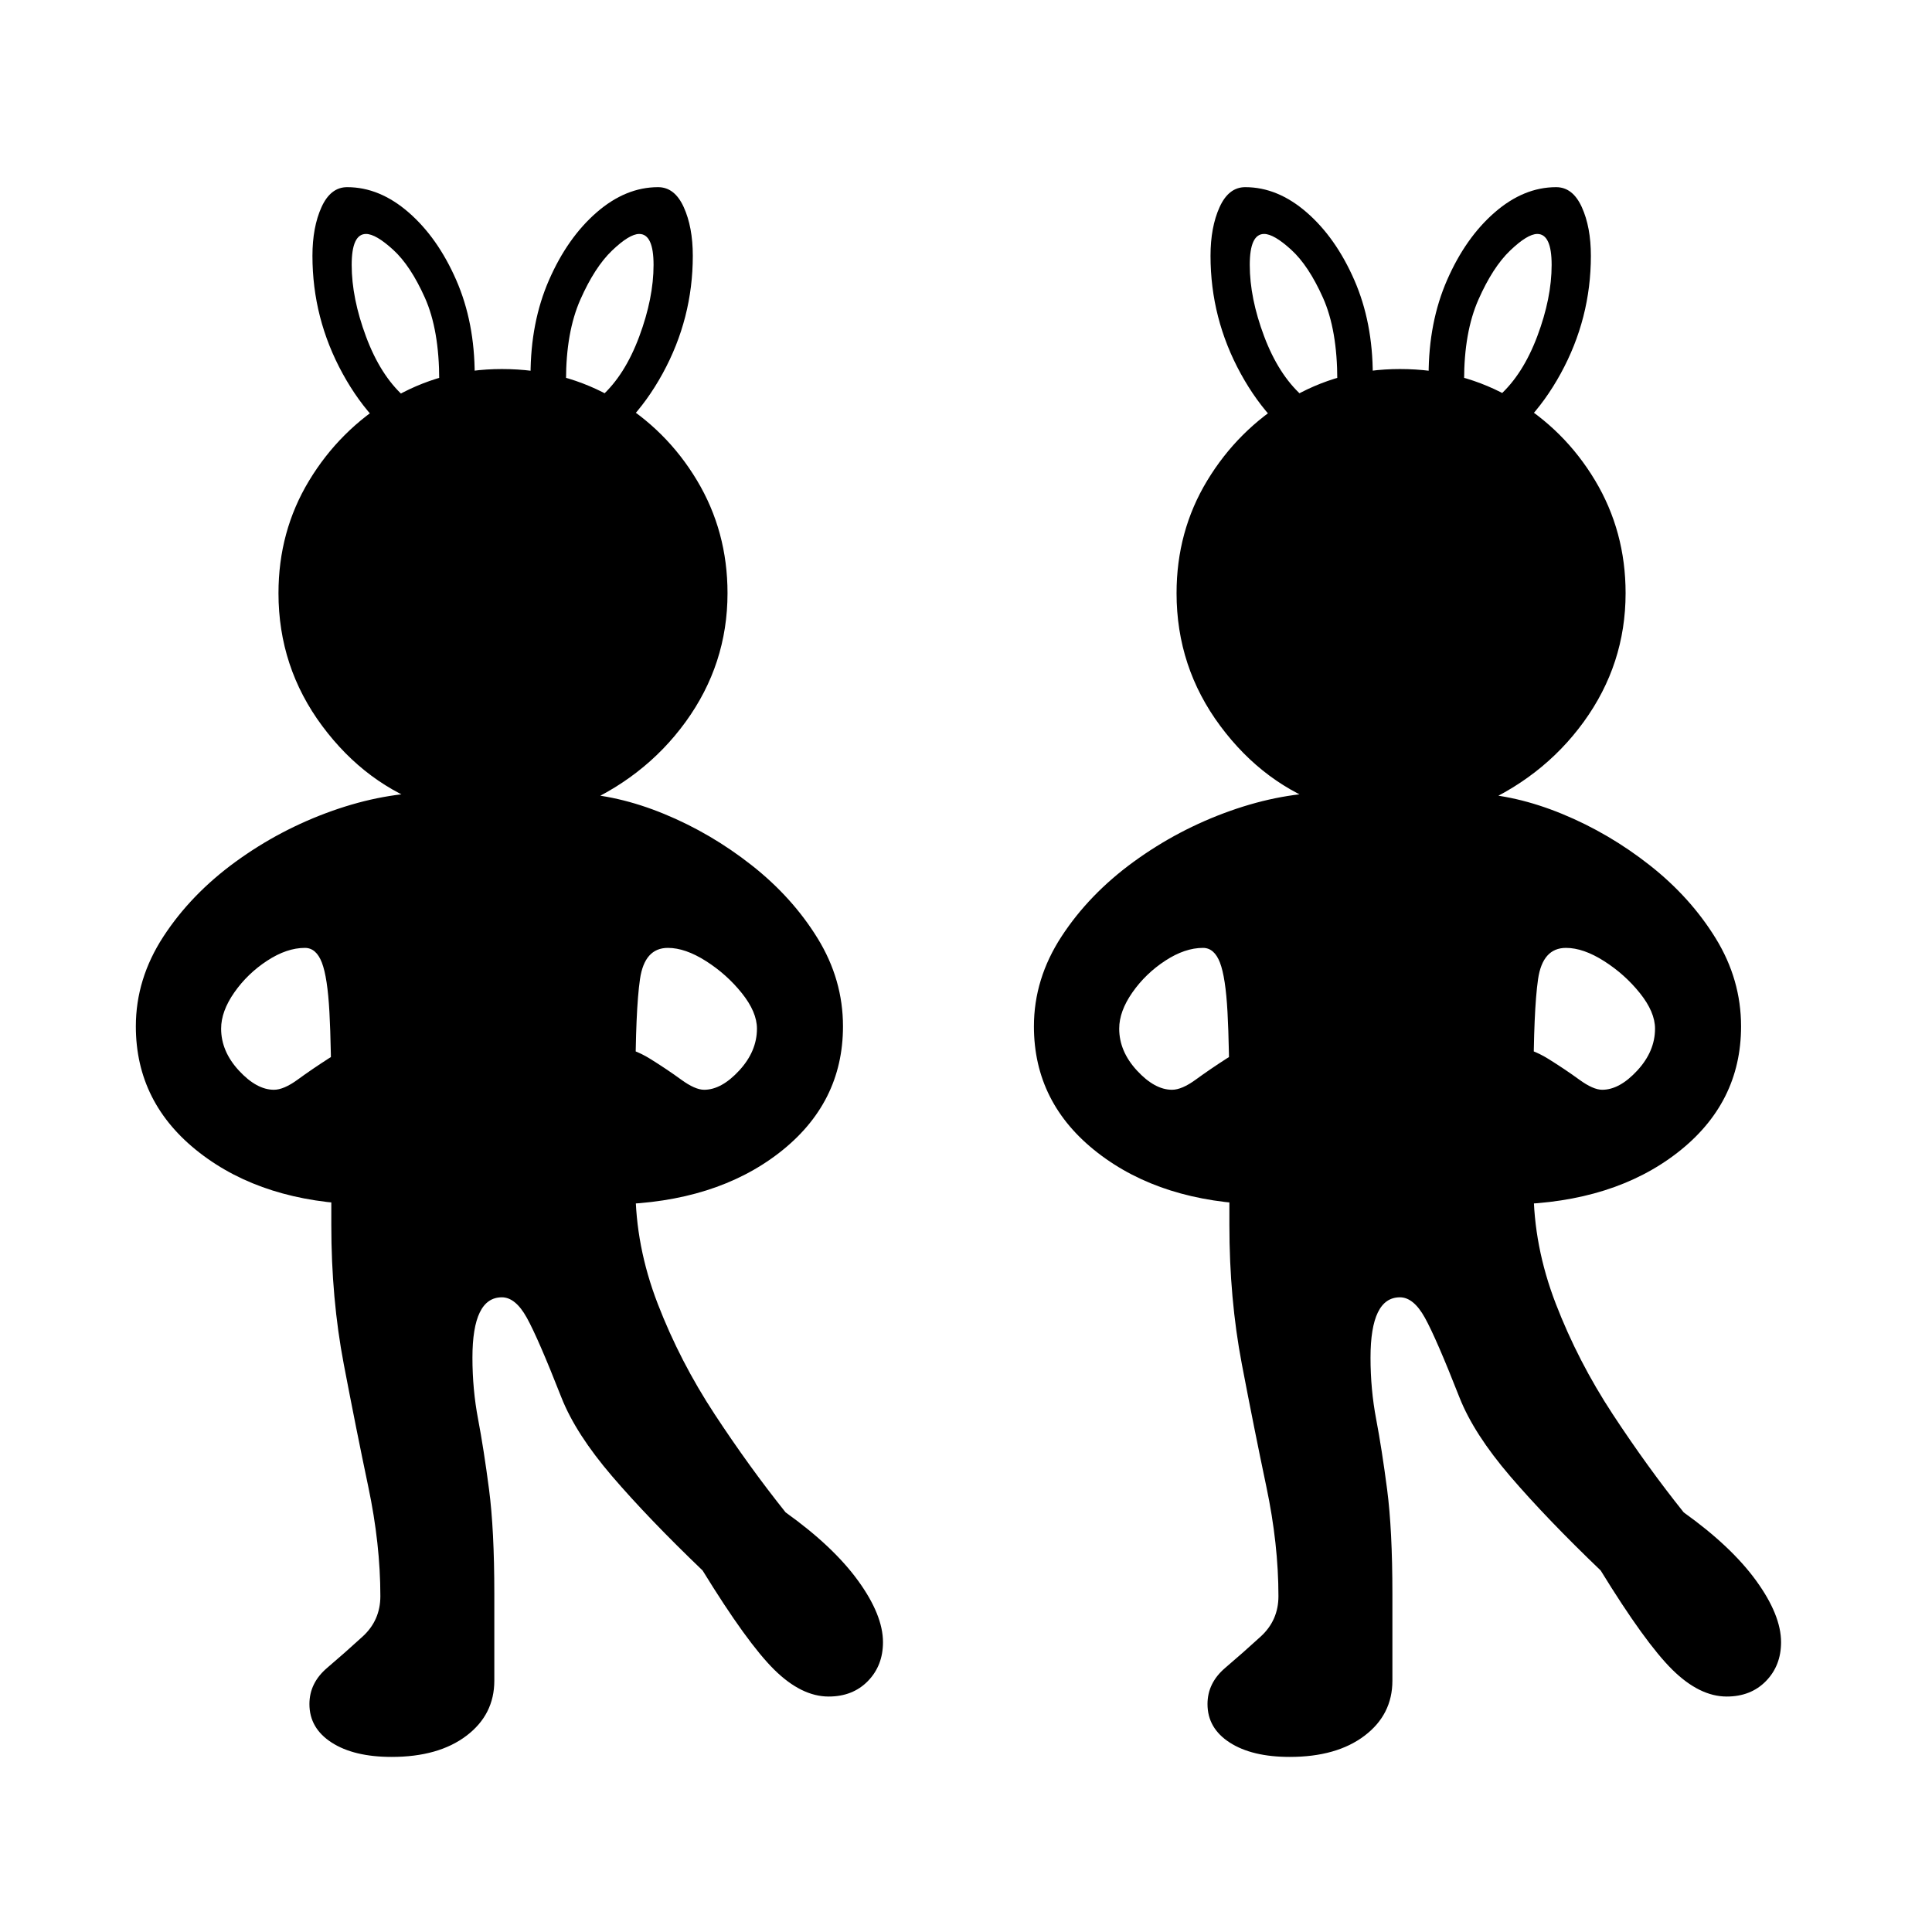
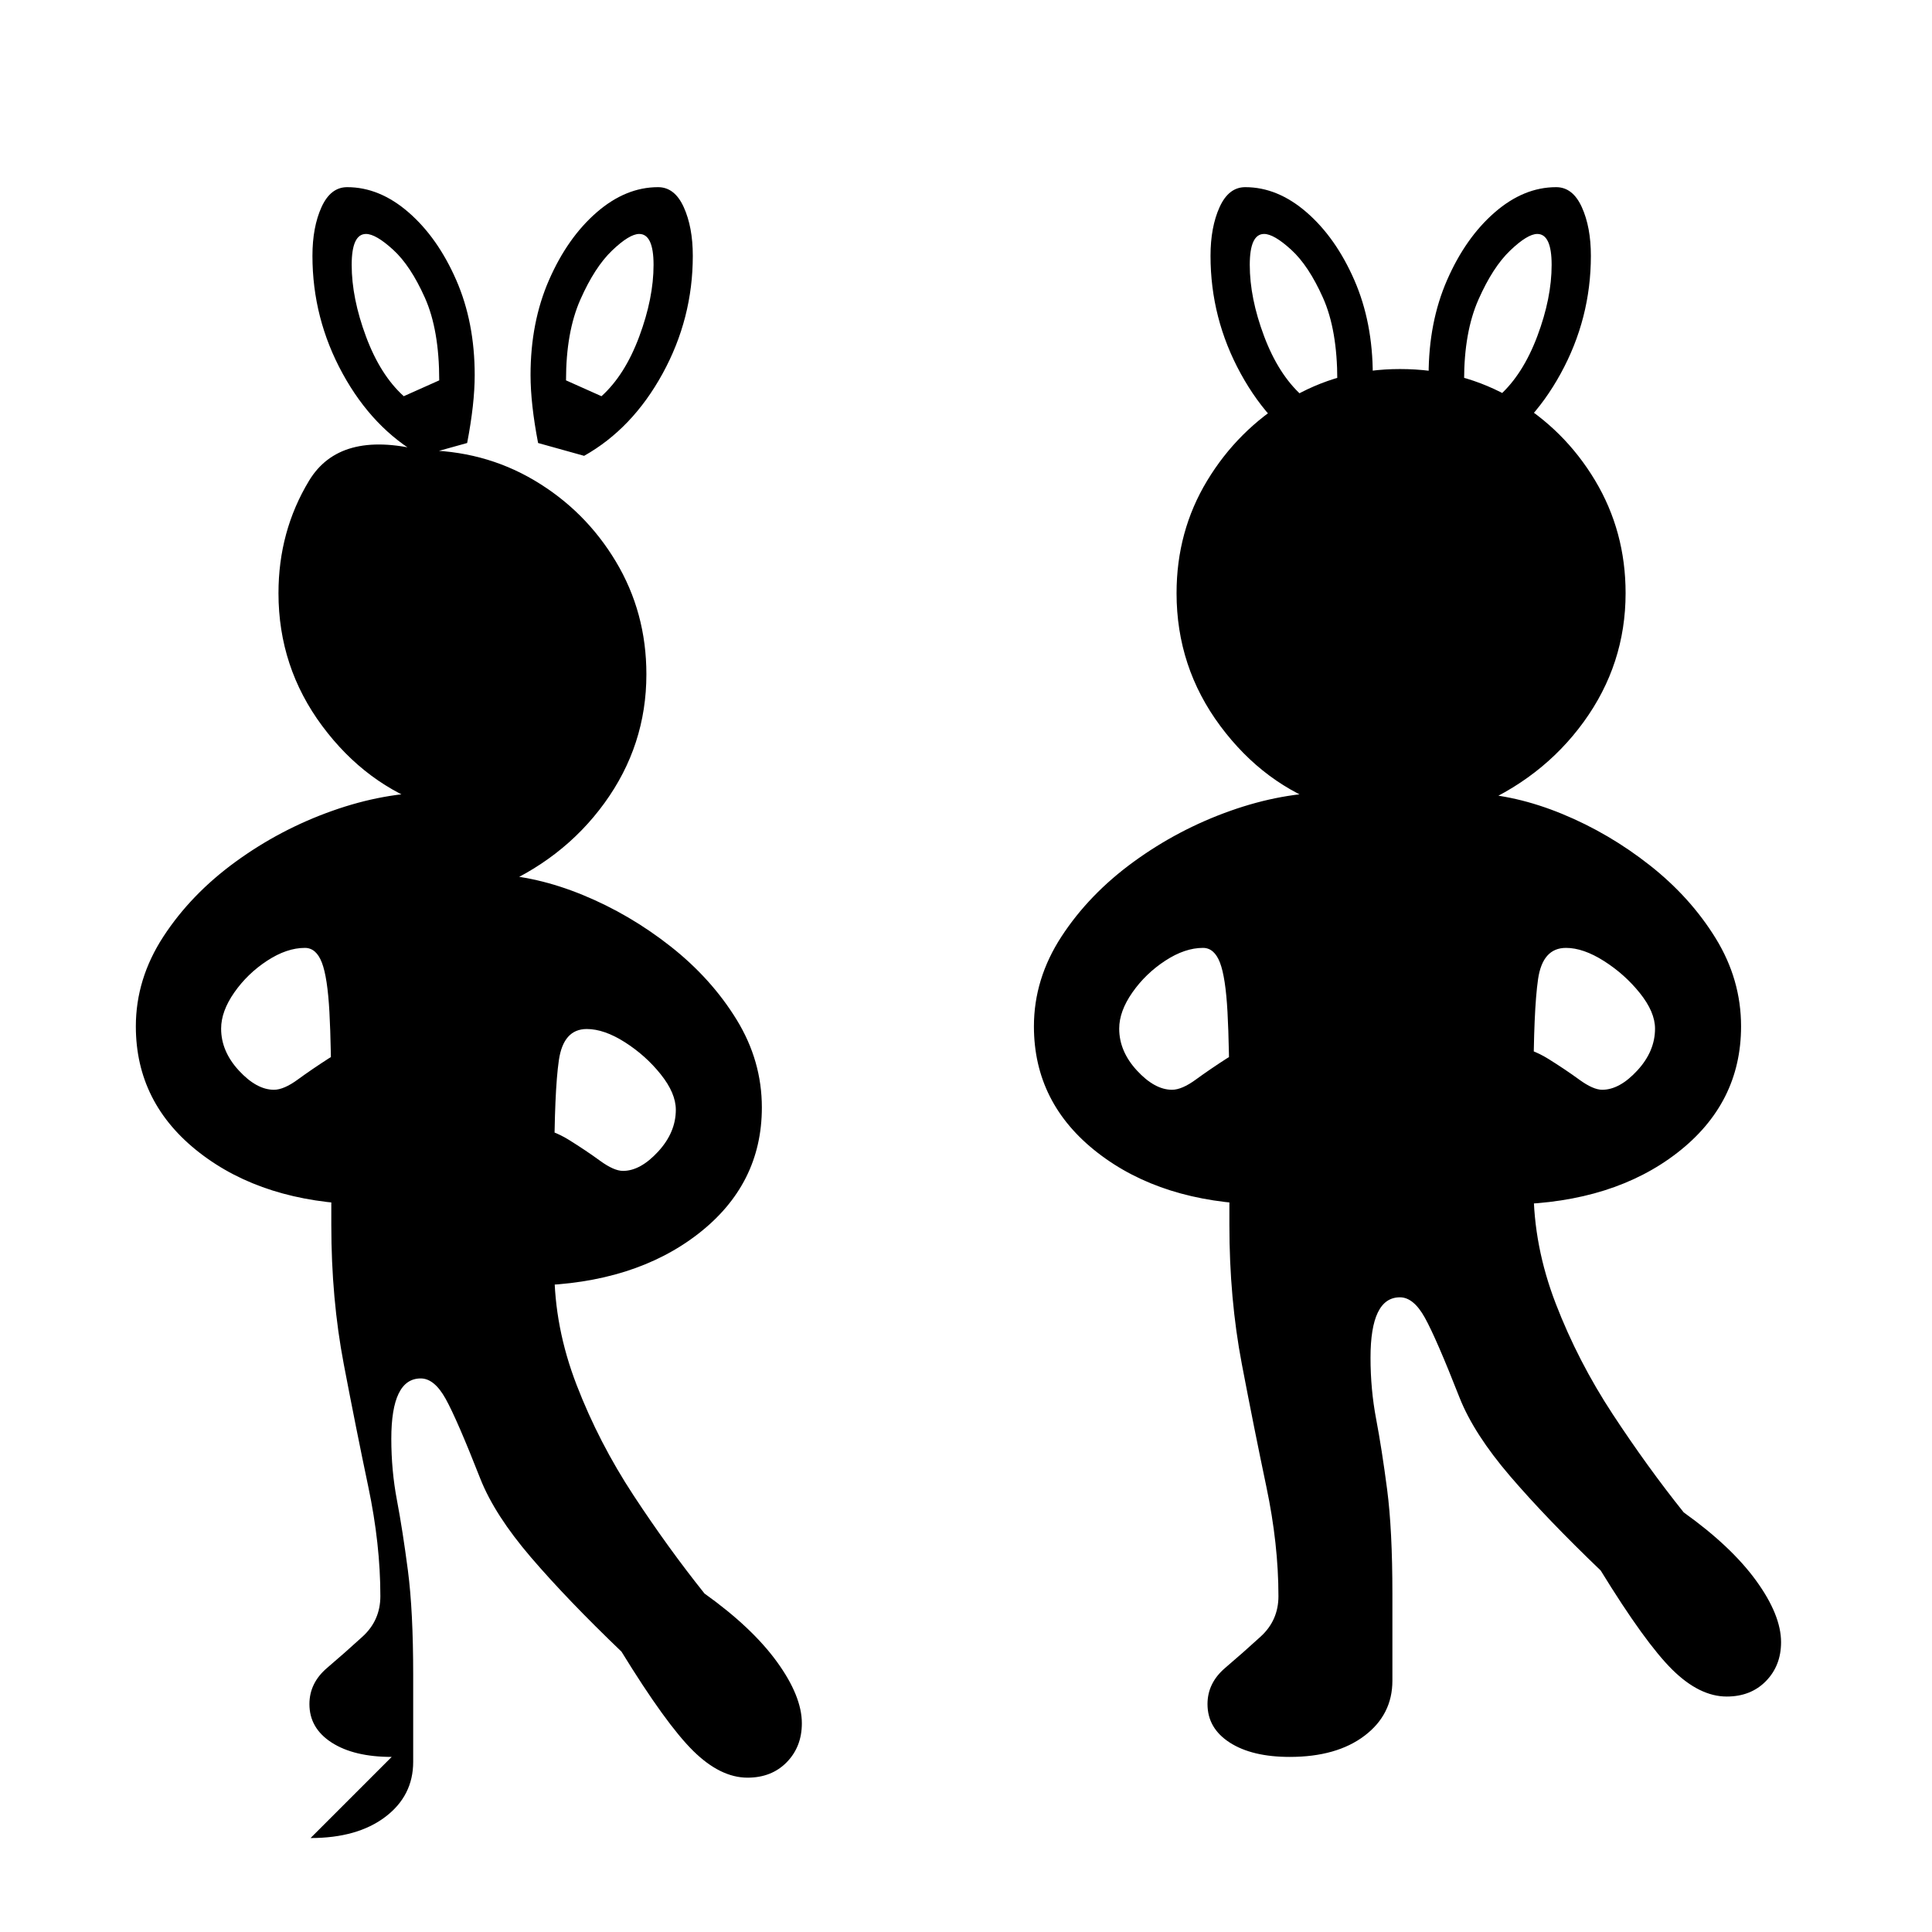
<svg xmlns="http://www.w3.org/2000/svg" version="1.1" viewBox="30 -350 2560 2560">
-   <path fill="currentColor" d="M1739 1978q-50 0 -79.5 -19t-29.5 -51q0 -28 23.5 -48t47 -41.5t23.5 -53.5q0 -69 -16 -145t-32.5 -162.5t-16.5 -184.5v-156q0 -80 -2.5 -126t-10 -65.5t-22.5 -19.5q-24 0 -50 17t-43.5 42t-17.5 48q0 30 23.5 55.5t46.5 25.5q13 0 31.5 -13.5t41 -28t45.5 -16.5v210 q-132 -3 -216.5 -68.5t-84.5 -167.5q0 -63 36.5 -119t95.5 -99t128 -67.5t134 -24.5l-3 19q-86 -29 -144 -107t-58 -176q0 -82 40.5 -149t107.5 -107.5t148 -40.5q83 0 150.5 40t108 107.5t40.5 149.5q0 94 -55.5 170.5t-148.5 114.5v-20q58 2 120 27.5t116 68t87.5 97 t33.5 116.5q0 102 -84.5 167.5t-217.5 68.5v-210q24 3 46.5 17t41 27.5t30.5 13.5q23 0 46.5 -25.5t23.5 -55.5q0 -22 -20 -47t-47.5 -42.5t-50.5 -17.5q-31 0 -37 41.5t-6 139.5v137q0 77 29.5 153.5t75.5 146.5t94 130q63 45 96 90.5t33 81.5q0 31 -20 51.5t-52 20.5 q-36 0 -72 -35.5t-95 -131.5q-72 -69 -120 -125t-67 -104q-31 -79 -46 -106t-33 -27q-39 0 -39 80q0 42 7.5 81.5t14.5 93t7 138.5v56.5v58.5q0 45 -37 73t-99 28zM549 1978q-50 0 -79.5 -19t-29.5 -51q0 -28 23.5 -48t47 -41.5t23.5 -53.5q0 -69 -16 -145t-32.5 -162.5 t-16.5 -184.5v-156q0 -80 -2.5 -126t-10 -65.5t-22.5 -19.5q-24 0 -50 17t-43.5 42t-17.5 48q0 30 23.5 55.5t46.5 25.5q13 0 31.5 -13.5t41 -28t45.5 -16.5v210q-132 -3 -216.5 -68.5t-84.5 -167.5q0 -63 36.5 -119t95.5 -99t128 -67.5t134 -24.5l-3 19q-86 -29 -144 -107 t-58 -176q0 -82 40.5 -149t107.5 -107.5t148 -40.5q83 0 150.5 40t108 107.5t40.5 149.5q0 94 -55.5 170.5t-148.5 114.5v-20q58 2 120 27.5t116 68t87.5 97t33.5 116.5q0 102 -84.5 167.5t-217.5 68.5v-210q24 3 46.5 17t41 27.5t30.5 13.5q23 0 46.5 -25.5t23.5 -55.5 q0 -22 -20 -47t-47.5 -42.5t-50.5 -17.5q-31 0 -37 41.5t-6 139.5v137q0 77 29.5 153.5t75.5 146.5t94 130q63 45 96 90.5t33 81.5q0 31 -20 51.5t-52 20.5q-36 0 -72 -35.5t-95 -131.5q-72 -69 -120 -125t-67 -104q-31 -79 -46 -106t-33 -27q-39 0 -39 80q0 42 7.5 81.5 t14.5 93t7 138.5v56.5v58.5q0 45 -37 73t-99 28zM588 254q-64 -36 -104 -109t-40 -156q0 -38 12 -64.5t34 -26.5q43 0 81.5 33.5t63 89.5t24.5 126q0 19 -2.5 41.5t-7.5 48.5zM565 175l47 -21q0 -67 -19 -109.5t-42 -63.5t-36 -21q-19 0 -19 41q0 44 19 95t50 79zM804 254 l-61 -17q-5 -26 -7.5 -48.5t-2.5 -41.5q0 -70 24.5 -126t63 -89.5t81.5 -33.5q22 0 34 26.5t12 64.5q0 83 -40 156t-104 109zM827 175q31 -28 50 -79t19 -95q0 -41 -19 -41q-13 0 -36 22t-42 65t-19 107zM1778 254q-64 -36 -104 -109t-40 -156q0 -38 12 -64.5t34 -26.5 q43 0 81.5 33.5t63 89.5t24.5 126q0 19 -2.5 41.5t-7.5 48.5zM1755 174l47 -20q0 -67 -19 -109.5t-42 -63.5t-36 -21q-19 0 -19 41q0 44 19 94.5t50 78.5zM1994 254l-61 -17q-5 -26 -7.5 -48.5t-2.5 -41.5q0 -70 24.5 -126t63 -89.5t81.5 -33.5q22 0 34 26.5t12 64.5 q0 83 -40 156t-104 109zM2017 174q31 -28 50 -78.5t19 -94.5q0 -41 -19 -41q-13 0 -36 22t-42 65t-19 107z" />
+   <path fill="currentColor" d="M1739 1978q-50 0 -79.5 -19t-29.5 -51q0 -28 23.5 -48t47 -41.5t23.5 -53.5q0 -69 -16 -145t-32.5 -162.5t-16.5 -184.5v-156q0 -80 -2.5 -126t-10 -65.5t-22.5 -19.5q-24 0 -50 17t-43.5 42t-17.5 48q0 30 23.5 55.5t46.5 25.5q13 0 31.5 -13.5t41 -28t45.5 -16.5v210 q-132 -3 -216.5 -68.5t-84.5 -167.5q0 -63 36.5 -119t95.5 -99t128 -67.5t134 -24.5l-3 19q-86 -29 -144 -107t-58 -176q0 -82 40.5 -149t107.5 -107.5t148 -40.5q83 0 150.5 40t108 107.5t40.5 149.5q0 94 -55.5 170.5t-148.5 114.5v-20q58 2 120 27.5t116 68t87.5 97 t33.5 116.5q0 102 -84.5 167.5t-217.5 68.5v-210q24 3 46.5 17t41 27.5t30.5 13.5q23 0 46.5 -25.5t23.5 -55.5q0 -22 -20 -47t-47.5 -42.5t-50.5 -17.5q-31 0 -37 41.5t-6 139.5v137q0 77 29.5 153.5t75.5 146.5t94 130q63 45 96 90.5t33 81.5q0 31 -20 51.5t-52 20.5 q-36 0 -72 -35.5t-95 -131.5q-72 -69 -120 -125t-67 -104q-31 -79 -46 -106t-33 -27q-39 0 -39 80q0 42 7.5 81.5t14.5 93t7 138.5v56.5v58.5q0 45 -37 73t-99 28zM549 1978q-50 0 -79.5 -19t-29.5 -51q0 -28 23.5 -48t47 -41.5t23.5 -53.5q0 -69 -16 -145t-32.5 -162.5 t-16.5 -184.5v-156q0 -80 -2.5 -126t-10 -65.5t-22.5 -19.5q-24 0 -50 17t-43.5 42t-17.5 48q0 30 23.5 55.5t46.5 25.5q13 0 31.5 -13.5t41 -28t45.5 -16.5v210q-132 -3 -216.5 -68.5t-84.5 -167.5q0 -63 36.5 -119t95.5 -99t128 -67.5t134 -24.5l-3 19q-86 -29 -144 -107 t-58 -176q0 -82 40.5 -149t148 -40.5q83 0 150.5 40t108 107.5t40.5 149.5q0 94 -55.5 170.5t-148.5 114.5v-20q58 2 120 27.5t116 68t87.5 97t33.5 116.5q0 102 -84.5 167.5t-217.5 68.5v-210q24 3 46.5 17t41 27.5t30.5 13.5q23 0 46.5 -25.5t23.5 -55.5 q0 -22 -20 -47t-47.5 -42.5t-50.5 -17.5q-31 0 -37 41.5t-6 139.5v137q0 77 29.5 153.5t75.5 146.5t94 130q63 45 96 90.5t33 81.5q0 31 -20 51.5t-52 20.5q-36 0 -72 -35.5t-95 -131.5q-72 -69 -120 -125t-67 -104q-31 -79 -46 -106t-33 -27q-39 0 -39 80q0 42 7.5 81.5 t14.5 93t7 138.5v56.5v58.5q0 45 -37 73t-99 28zM588 254q-64 -36 -104 -109t-40 -156q0 -38 12 -64.5t34 -26.5q43 0 81.5 33.5t63 89.5t24.5 126q0 19 -2.5 41.5t-7.5 48.5zM565 175l47 -21q0 -67 -19 -109.5t-42 -63.5t-36 -21q-19 0 -19 41q0 44 19 95t50 79zM804 254 l-61 -17q-5 -26 -7.5 -48.5t-2.5 -41.5q0 -70 24.5 -126t63 -89.5t81.5 -33.5q22 0 34 26.5t12 64.5q0 83 -40 156t-104 109zM827 175q31 -28 50 -79t19 -95q0 -41 -19 -41q-13 0 -36 22t-42 65t-19 107zM1778 254q-64 -36 -104 -109t-40 -156q0 -38 12 -64.5t34 -26.5 q43 0 81.5 33.5t63 89.5t24.5 126q0 19 -2.5 41.5t-7.5 48.5zM1755 174l47 -20q0 -67 -19 -109.5t-42 -63.5t-36 -21q-19 0 -19 41q0 44 19 94.5t50 78.5zM1994 254l-61 -17q-5 -26 -7.5 -48.5t-2.5 -41.5q0 -70 24.5 -126t63 -89.5t81.5 -33.5q22 0 34 26.5t12 64.5 q0 83 -40 156t-104 109zM2017 174q31 -28 50 -78.5t19 -94.5q0 -41 -19 -41q-13 0 -36 22t-42 65t-19 107z" />
</svg>